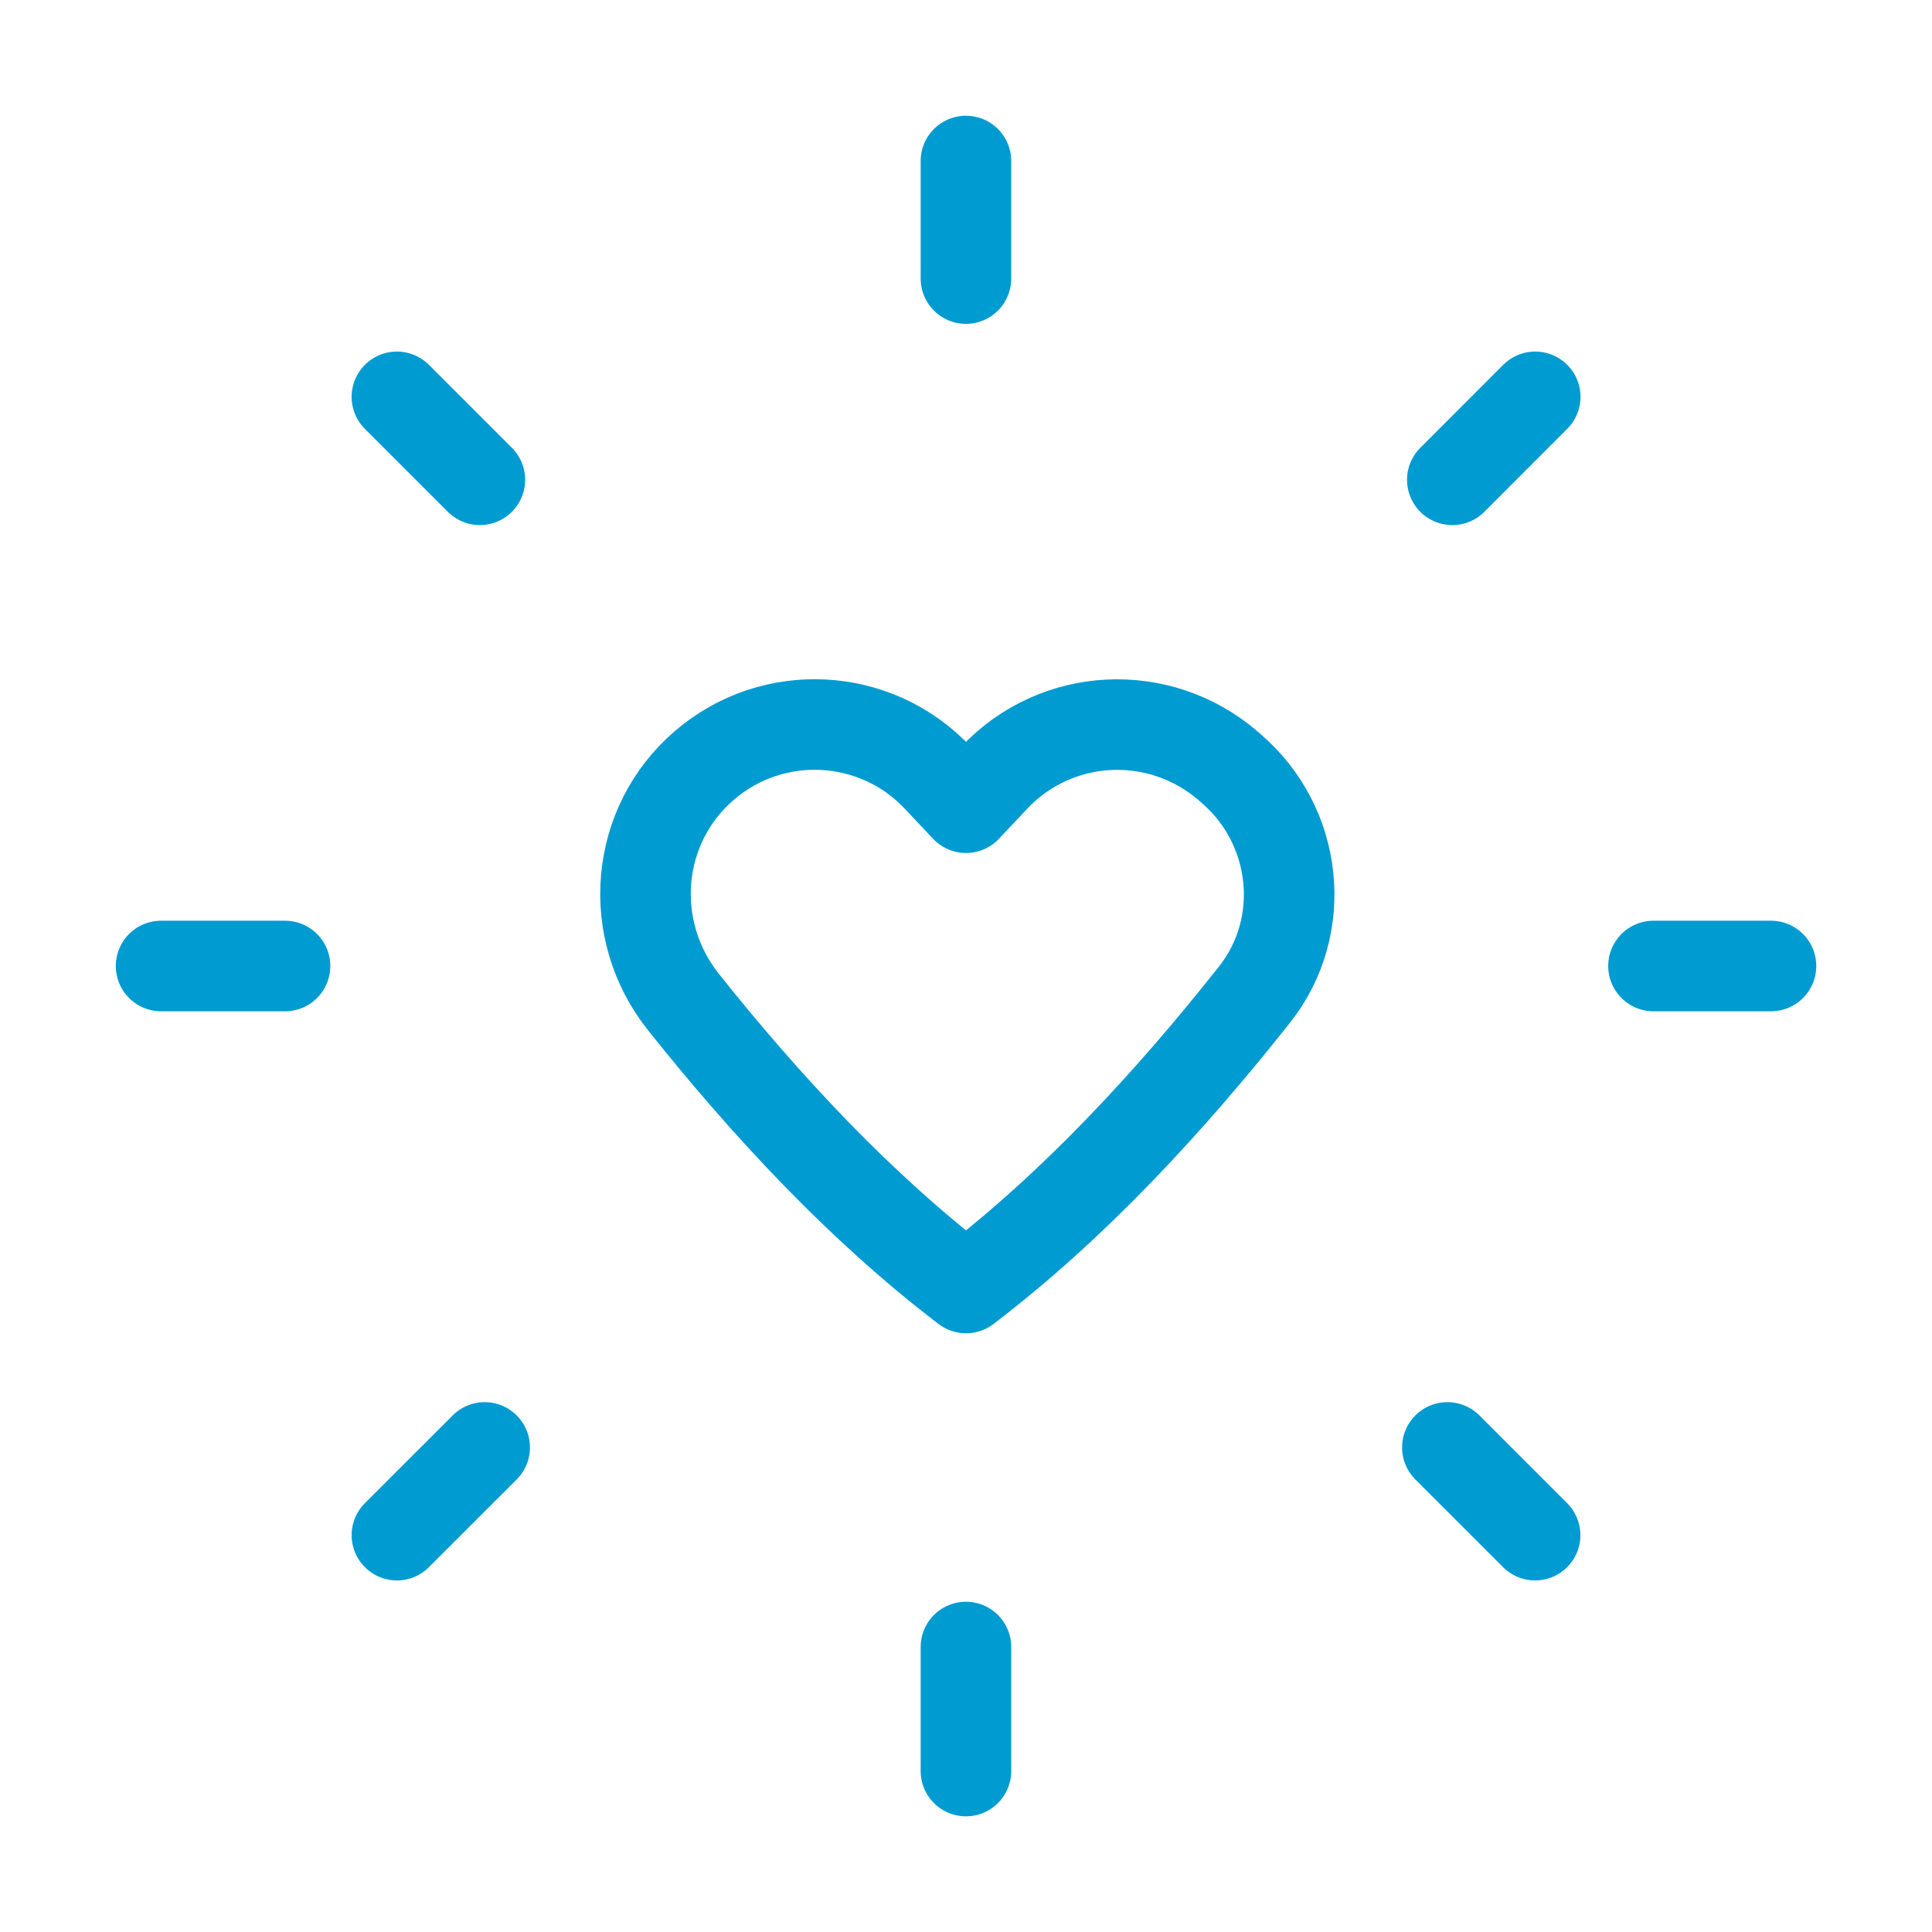
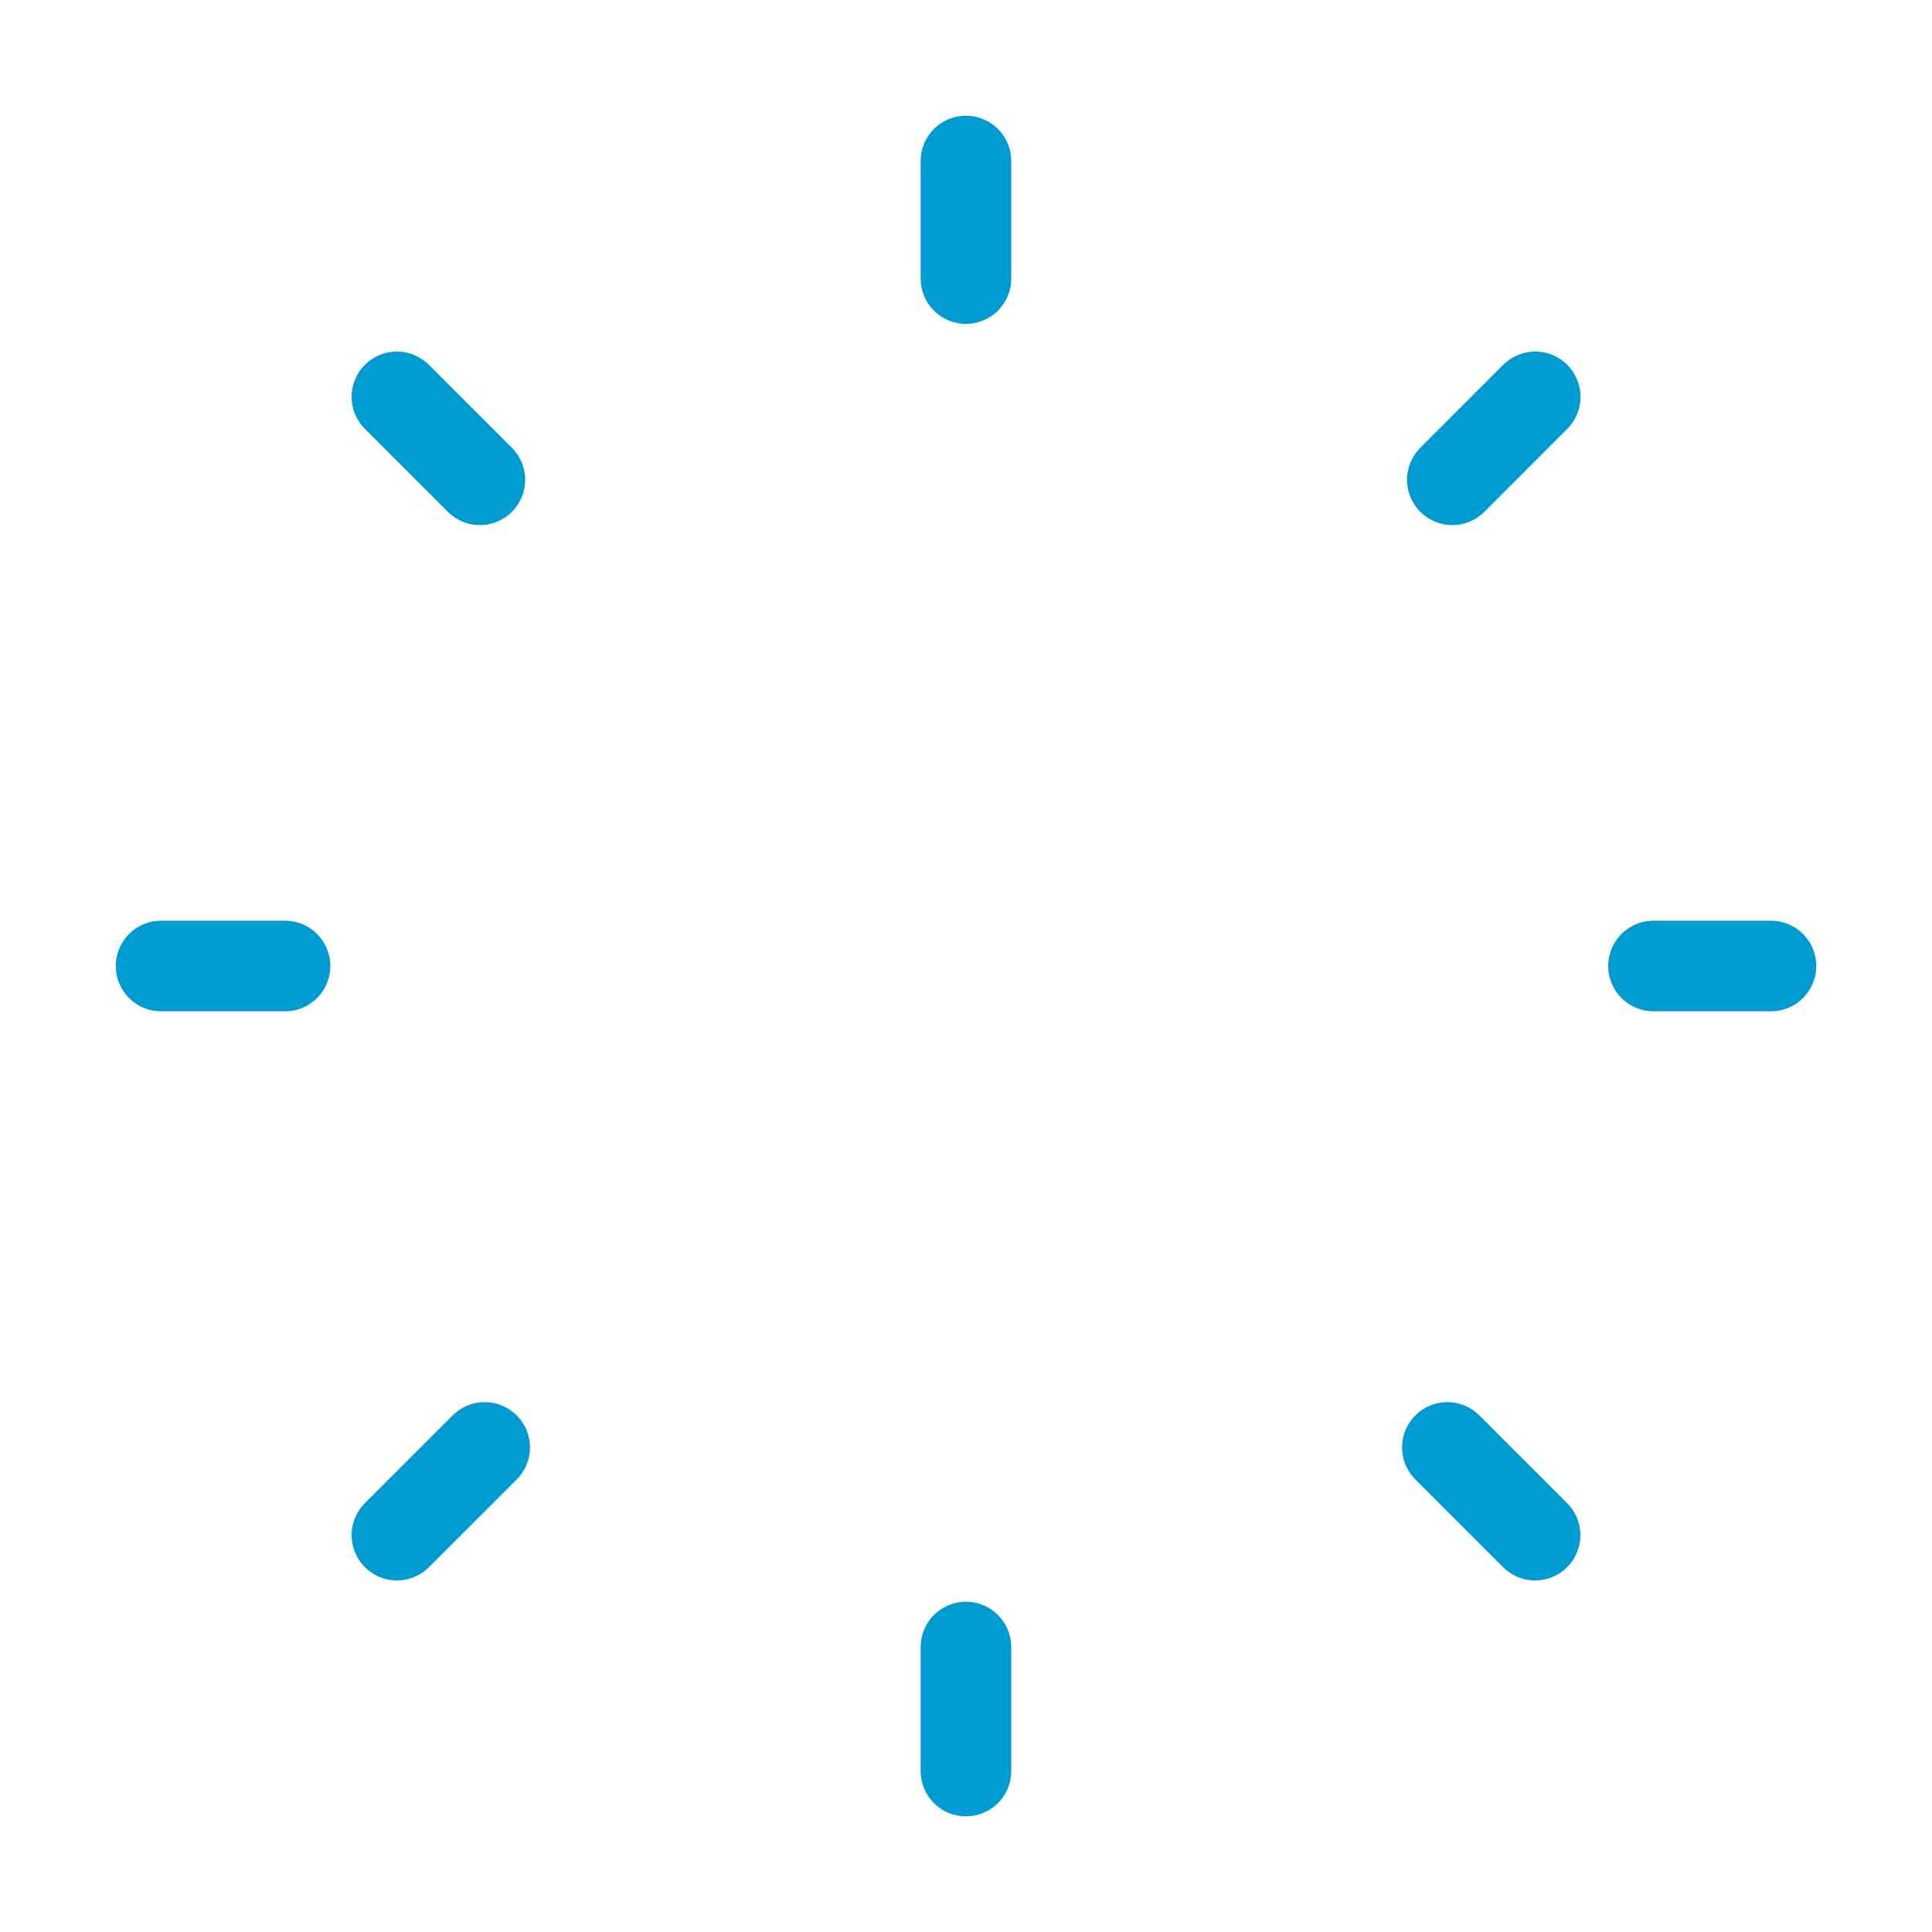
<svg xmlns="http://www.w3.org/2000/svg" width="32" height="32" viewBox="0 0 32 32" fill="none">
  <path d="M2.668 16H4.721" stroke="#009BD1" stroke-width="1.5" stroke-linecap="round" stroke-linejoin="round" />
  <path d="M27.387 16H29.333" stroke="#009BD1" stroke-width="1.5" stroke-linecap="round" stroke-linejoin="round" />
  <path d="M6.574 25.427L8.028 23.974" stroke="#009BD1" stroke-width="1.5" stroke-linecap="round" stroke-linejoin="round" />
  <path d="M24.055 7.947L25.428 6.573" stroke="#009BD1" stroke-width="1.5" stroke-linecap="round" stroke-linejoin="round" />
  <path d="M15.999 29.334V27.28" stroke="#009BD1" stroke-width="1.5" stroke-linecap="round" stroke-linejoin="round" />
  <path d="M15.999 4.614V2.667" stroke="#009BD1" stroke-width="1.5" stroke-linecap="round" stroke-linejoin="round" />
  <path d="M25.426 25.427L23.973 23.974" stroke="#009BD1" stroke-width="1.5" stroke-linecap="round" stroke-linejoin="round" />
  <path d="M7.948 7.947L6.574 6.573" stroke="#009BD1" stroke-width="1.5" stroke-linecap="round" stroke-linejoin="round" />
-   <path fill-rule="evenodd" clip-rule="evenodd" d="M16.468 12.881L16 13.378L15.532 12.881C14.505 11.79 12.803 11.701 11.667 12.677V12.677C10.507 13.674 10.368 15.404 11.323 16.601C12.688 18.313 14.253 20.002 16 21.333C17.791 19.97 19.389 18.229 20.779 16.473C21.68 15.333 21.496 13.678 20.393 12.73L20.343 12.686C19.199 11.701 17.495 11.79 16.468 12.881V12.881Z" stroke="#009BD1" stroke-width="1.5" stroke-linecap="round" stroke-linejoin="round" />
</svg>